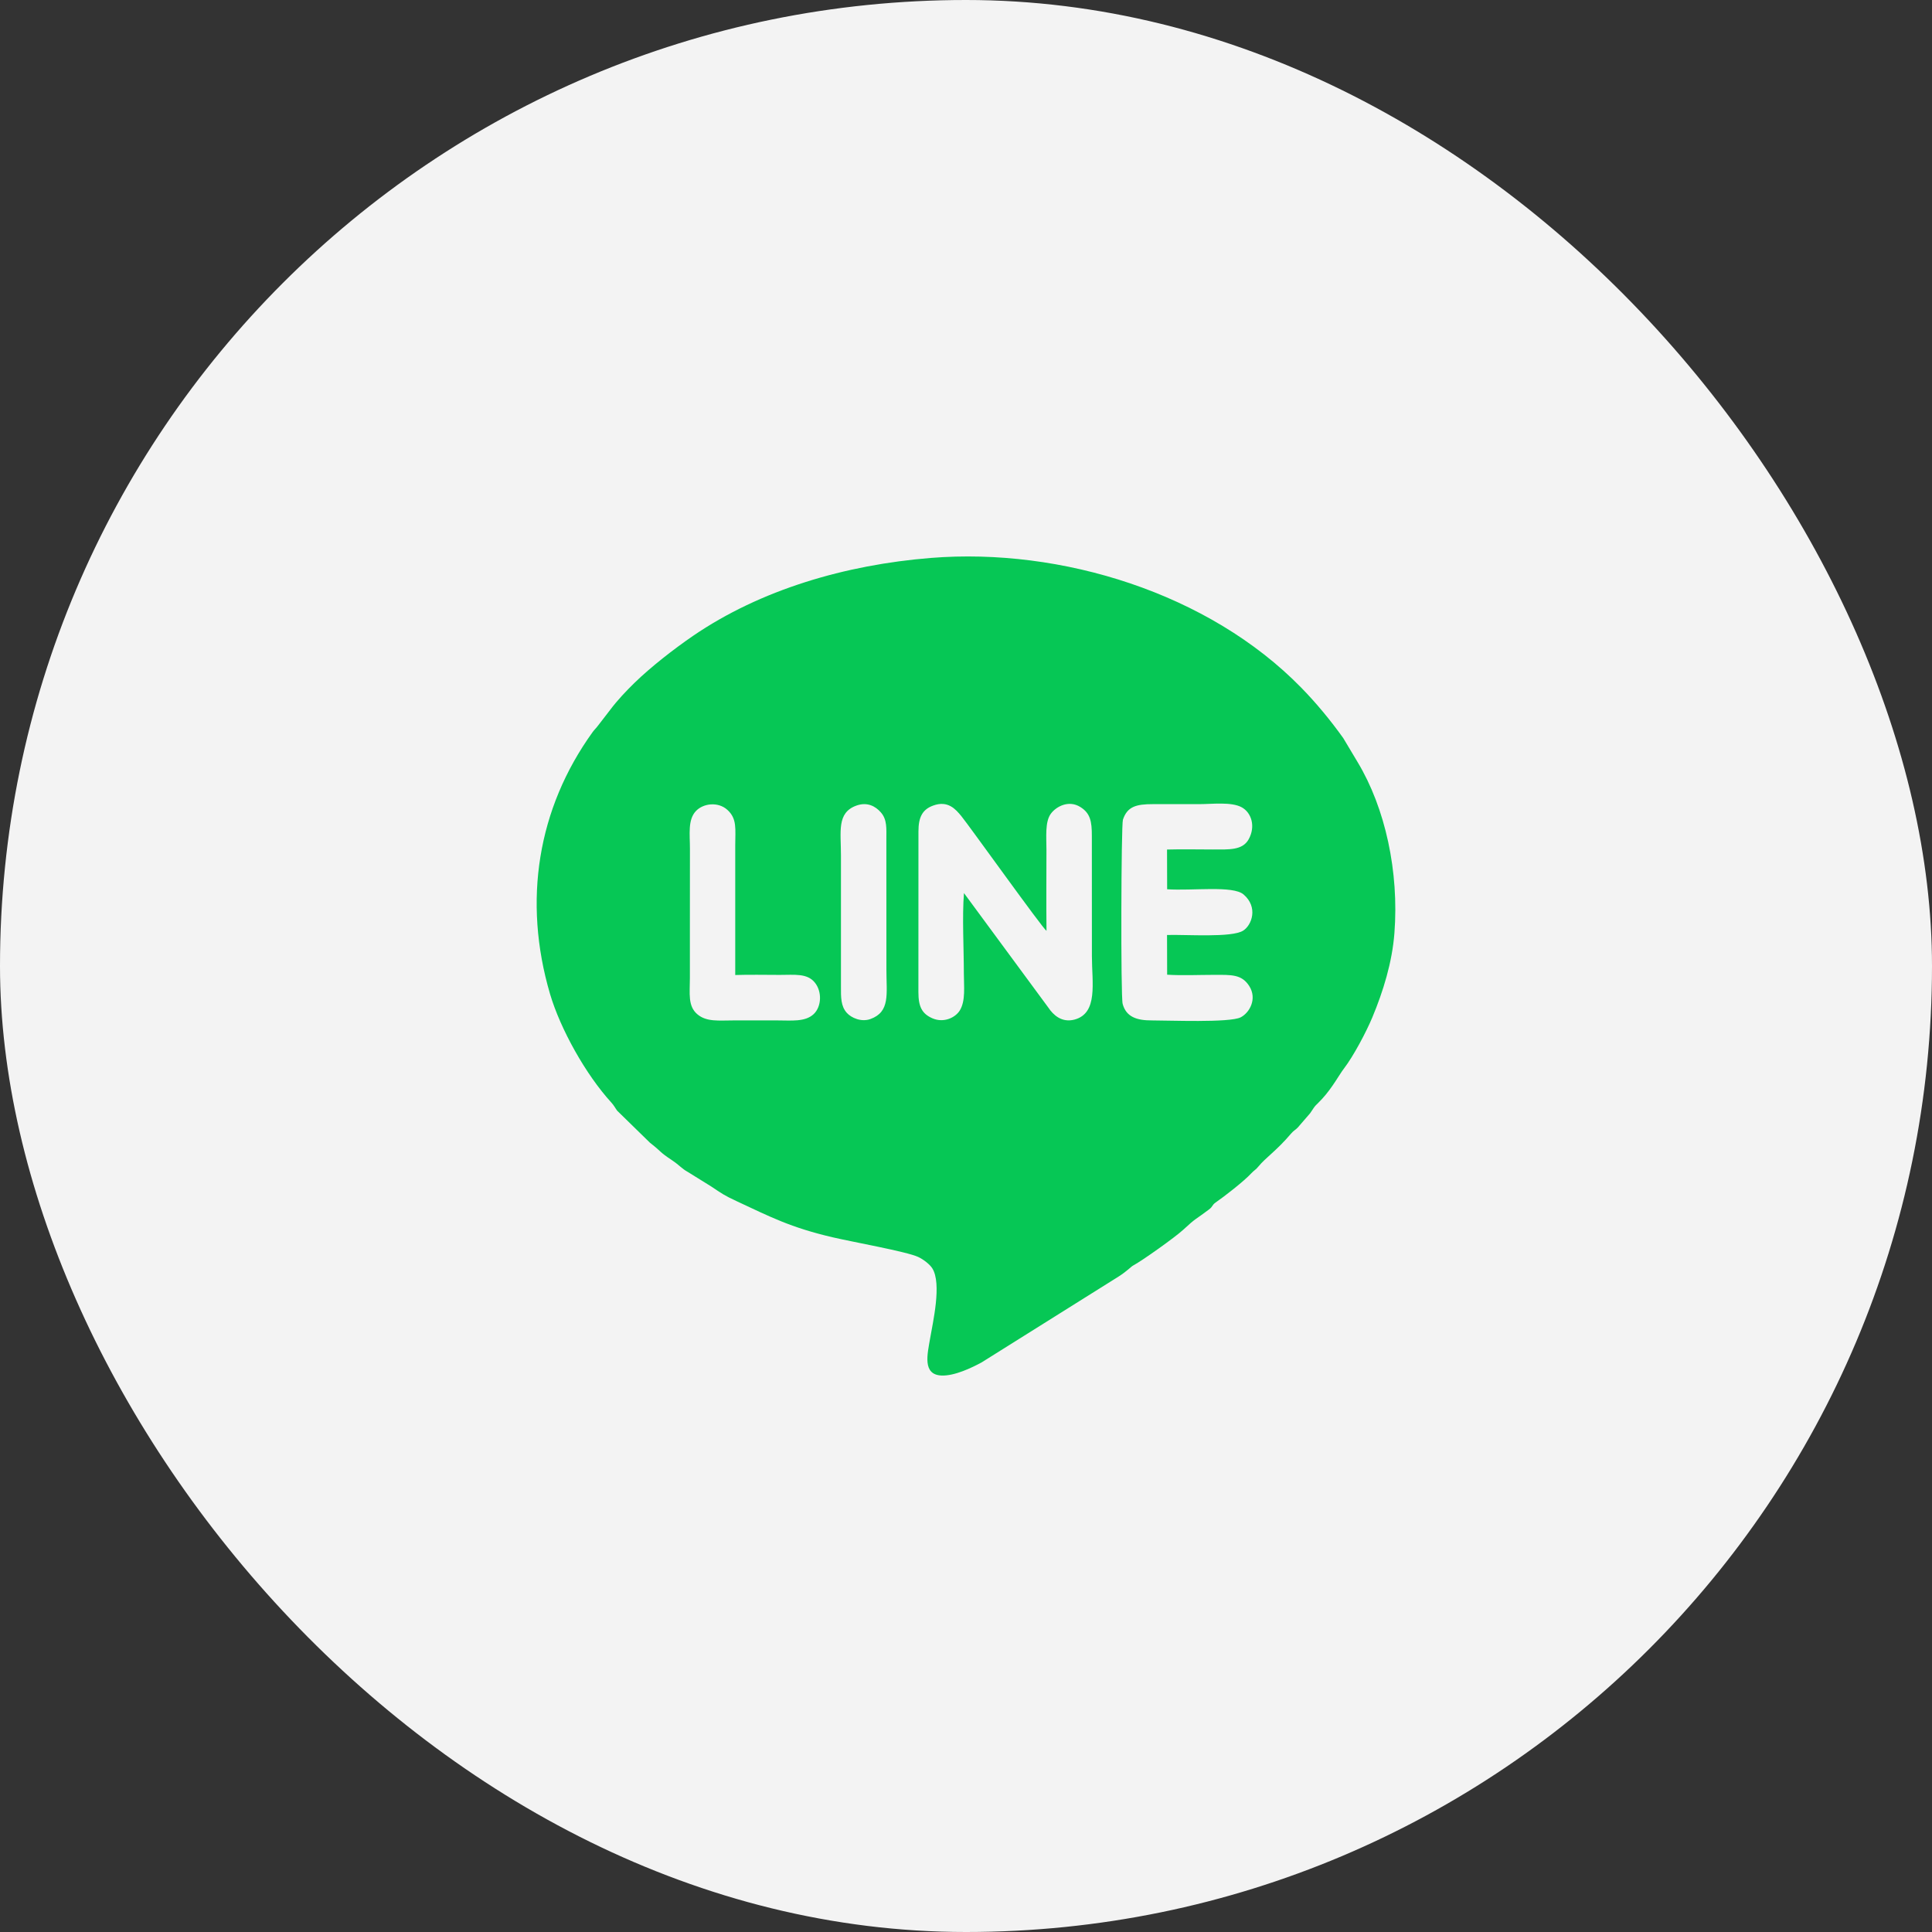
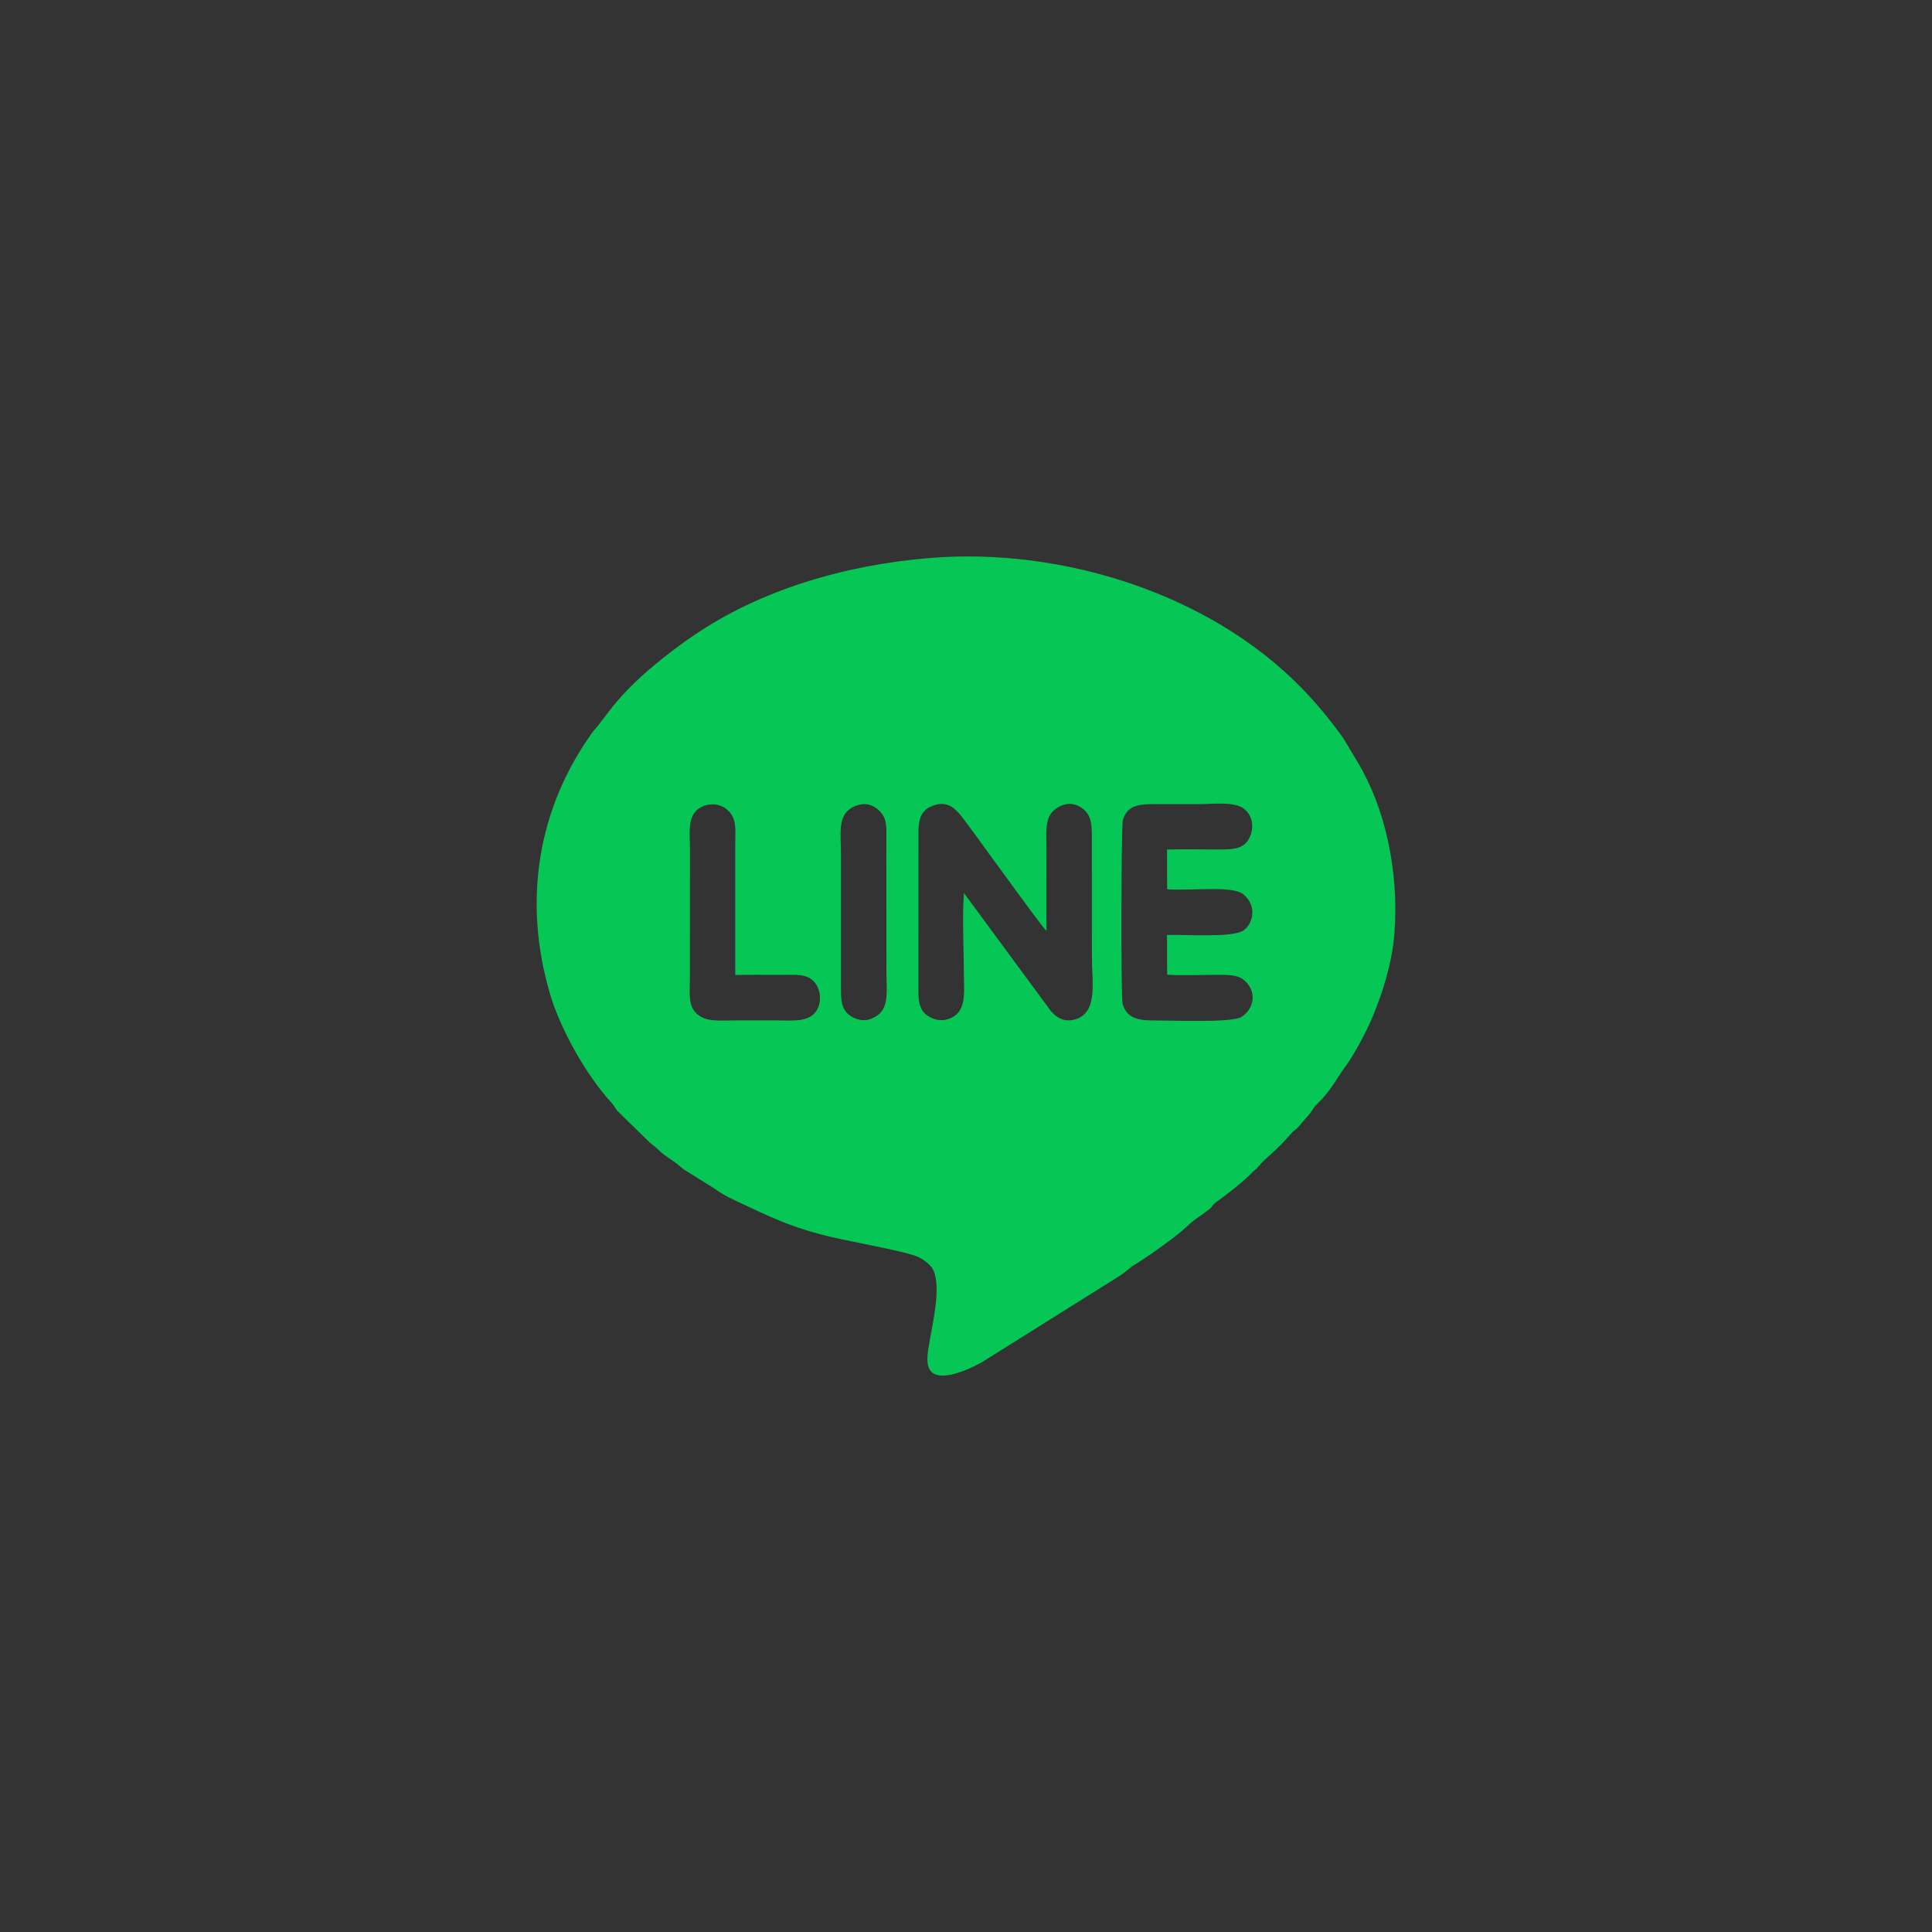
<svg xmlns="http://www.w3.org/2000/svg" width="36" height="36" viewBox="0 0 36 36" fill="none">
  <rect x="0" y="0" width="36" height="36" fill="#333333" stroke="none" />
-   <rect width="36" height="36" rx="18" fill="#F3F3F3" />
  <path fill-rule="evenodd" clip-rule="evenodd" d="M17.962 16.641C17.927 17.083 17.96 17.68 17.96 18.139C17.96 18.377 17.995 18.645 17.886 18.826C17.802 18.963 17.586 19.066 17.375 18.975C17.181 18.89 17.113 18.761 17.113 18.484L17.114 15.491C17.114 15.226 17.189 15.083 17.387 15.011C17.663 14.909 17.807 15.079 17.913 15.207C18.059 15.385 19.428 17.301 19.5 17.345C19.494 16.842 19.499 16.338 19.499 15.836C19.499 15.6 19.469 15.312 19.582 15.161C19.681 15.028 19.913 14.902 20.13 15.037C20.314 15.151 20.346 15.302 20.345 15.577L20.346 17.816C20.346 18.31 20.466 18.881 20.02 18.999C19.781 19.061 19.624 18.909 19.535 18.776L17.962 16.641ZM21.748 18.162C22.021 18.18 22.346 18.165 22.625 18.165C22.946 18.165 23.136 18.153 23.277 18.372C23.43 18.611 23.284 18.871 23.119 18.956C22.916 19.061 21.768 19.013 21.463 19.014C21.178 19.015 20.984 18.947 20.919 18.706C20.881 18.565 20.891 15.374 20.924 15.274C21.004 15.031 21.169 14.983 21.484 14.984C21.771 14.984 22.059 14.984 22.346 14.984C22.585 14.984 22.945 14.937 23.138 15.043C23.318 15.142 23.401 15.397 23.267 15.639C23.152 15.846 22.903 15.829 22.604 15.829C22.319 15.829 22.027 15.822 21.746 15.83L21.748 16.57C22.218 16.602 22.973 16.496 23.172 16.667C23.448 16.903 23.327 17.24 23.163 17.342C22.948 17.475 22.117 17.412 21.746 17.422L21.748 18.162ZM13.7 18.168C13.974 18.159 14.256 18.166 14.53 18.166C14.807 18.166 15.039 18.133 15.181 18.306C15.32 18.473 15.311 18.758 15.16 18.898C15.001 19.045 14.747 19.014 14.487 19.014H13.668C13.393 19.014 13.167 19.045 12.995 18.9C12.813 18.747 12.855 18.508 12.855 18.226V17.429C12.855 16.891 12.856 16.353 12.856 15.815C12.856 15.548 12.813 15.277 12.967 15.113C13.103 14.968 13.38 14.934 13.553 15.09C13.738 15.256 13.7 15.451 13.7 15.75L13.7 18.168ZM15.955 15.012C16.16 14.937 16.314 15.024 16.413 15.137C16.533 15.273 16.516 15.441 16.516 15.642L16.517 18.075C16.517 18.521 16.591 18.853 16.22 18.988C16.05 19.05 15.861 18.966 15.778 18.872C15.667 18.747 15.669 18.584 15.67 18.377L15.67 15.943C15.671 15.499 15.588 15.146 15.955 15.012ZM17.348 10.396C15.751 10.524 14.172 10.988 12.913 11.849C12.553 12.096 12.127 12.428 11.825 12.722C11.668 12.875 11.501 13.051 11.366 13.232L11.15 13.512C11.112 13.564 11.074 13.598 11.043 13.641C10.017 15.065 9.739 16.784 10.249 18.521C10.442 19.174 10.913 20.021 11.392 20.545C11.442 20.6 11.457 20.637 11.5 20.696L12.11 21.292C12.36 21.488 12.262 21.446 12.53 21.625C12.658 21.711 12.707 21.778 12.814 21.836L13.252 22.108C13.444 22.237 13.497 22.276 13.73 22.384C14.352 22.674 14.73 22.872 15.514 23.055C15.884 23.142 16.893 23.321 17.108 23.421C17.207 23.467 17.325 23.559 17.371 23.632C17.553 23.917 17.381 24.644 17.33 24.947C17.283 25.226 17.182 25.616 17.544 25.631C17.787 25.641 18.111 25.484 18.29 25.387L20.844 23.786C21.002 23.685 21.074 23.603 21.113 23.582C21.278 23.495 21.898 23.053 22.044 22.918C22.298 22.682 22.262 22.738 22.526 22.538C22.606 22.478 22.579 22.458 22.651 22.407C22.818 22.292 23.181 22.009 23.314 21.865C23.369 21.806 23.404 21.793 23.447 21.738C23.587 21.567 23.784 21.445 24.058 21.122C24.112 21.059 24.132 21.062 24.182 21.01L24.412 20.744C24.538 20.552 24.494 20.63 24.637 20.474C24.829 20.265 24.957 20.021 25.043 19.91C25.222 19.676 25.459 19.227 25.572 18.956C25.774 18.472 25.942 17.928 25.983 17.385C26.07 16.248 25.816 15.062 25.296 14.199L25.03 13.754C24.795 13.425 24.528 13.101 24.247 12.814C22.523 11.049 19.772 10.202 17.348 10.396Z" fill="#06C755" />
</svg>